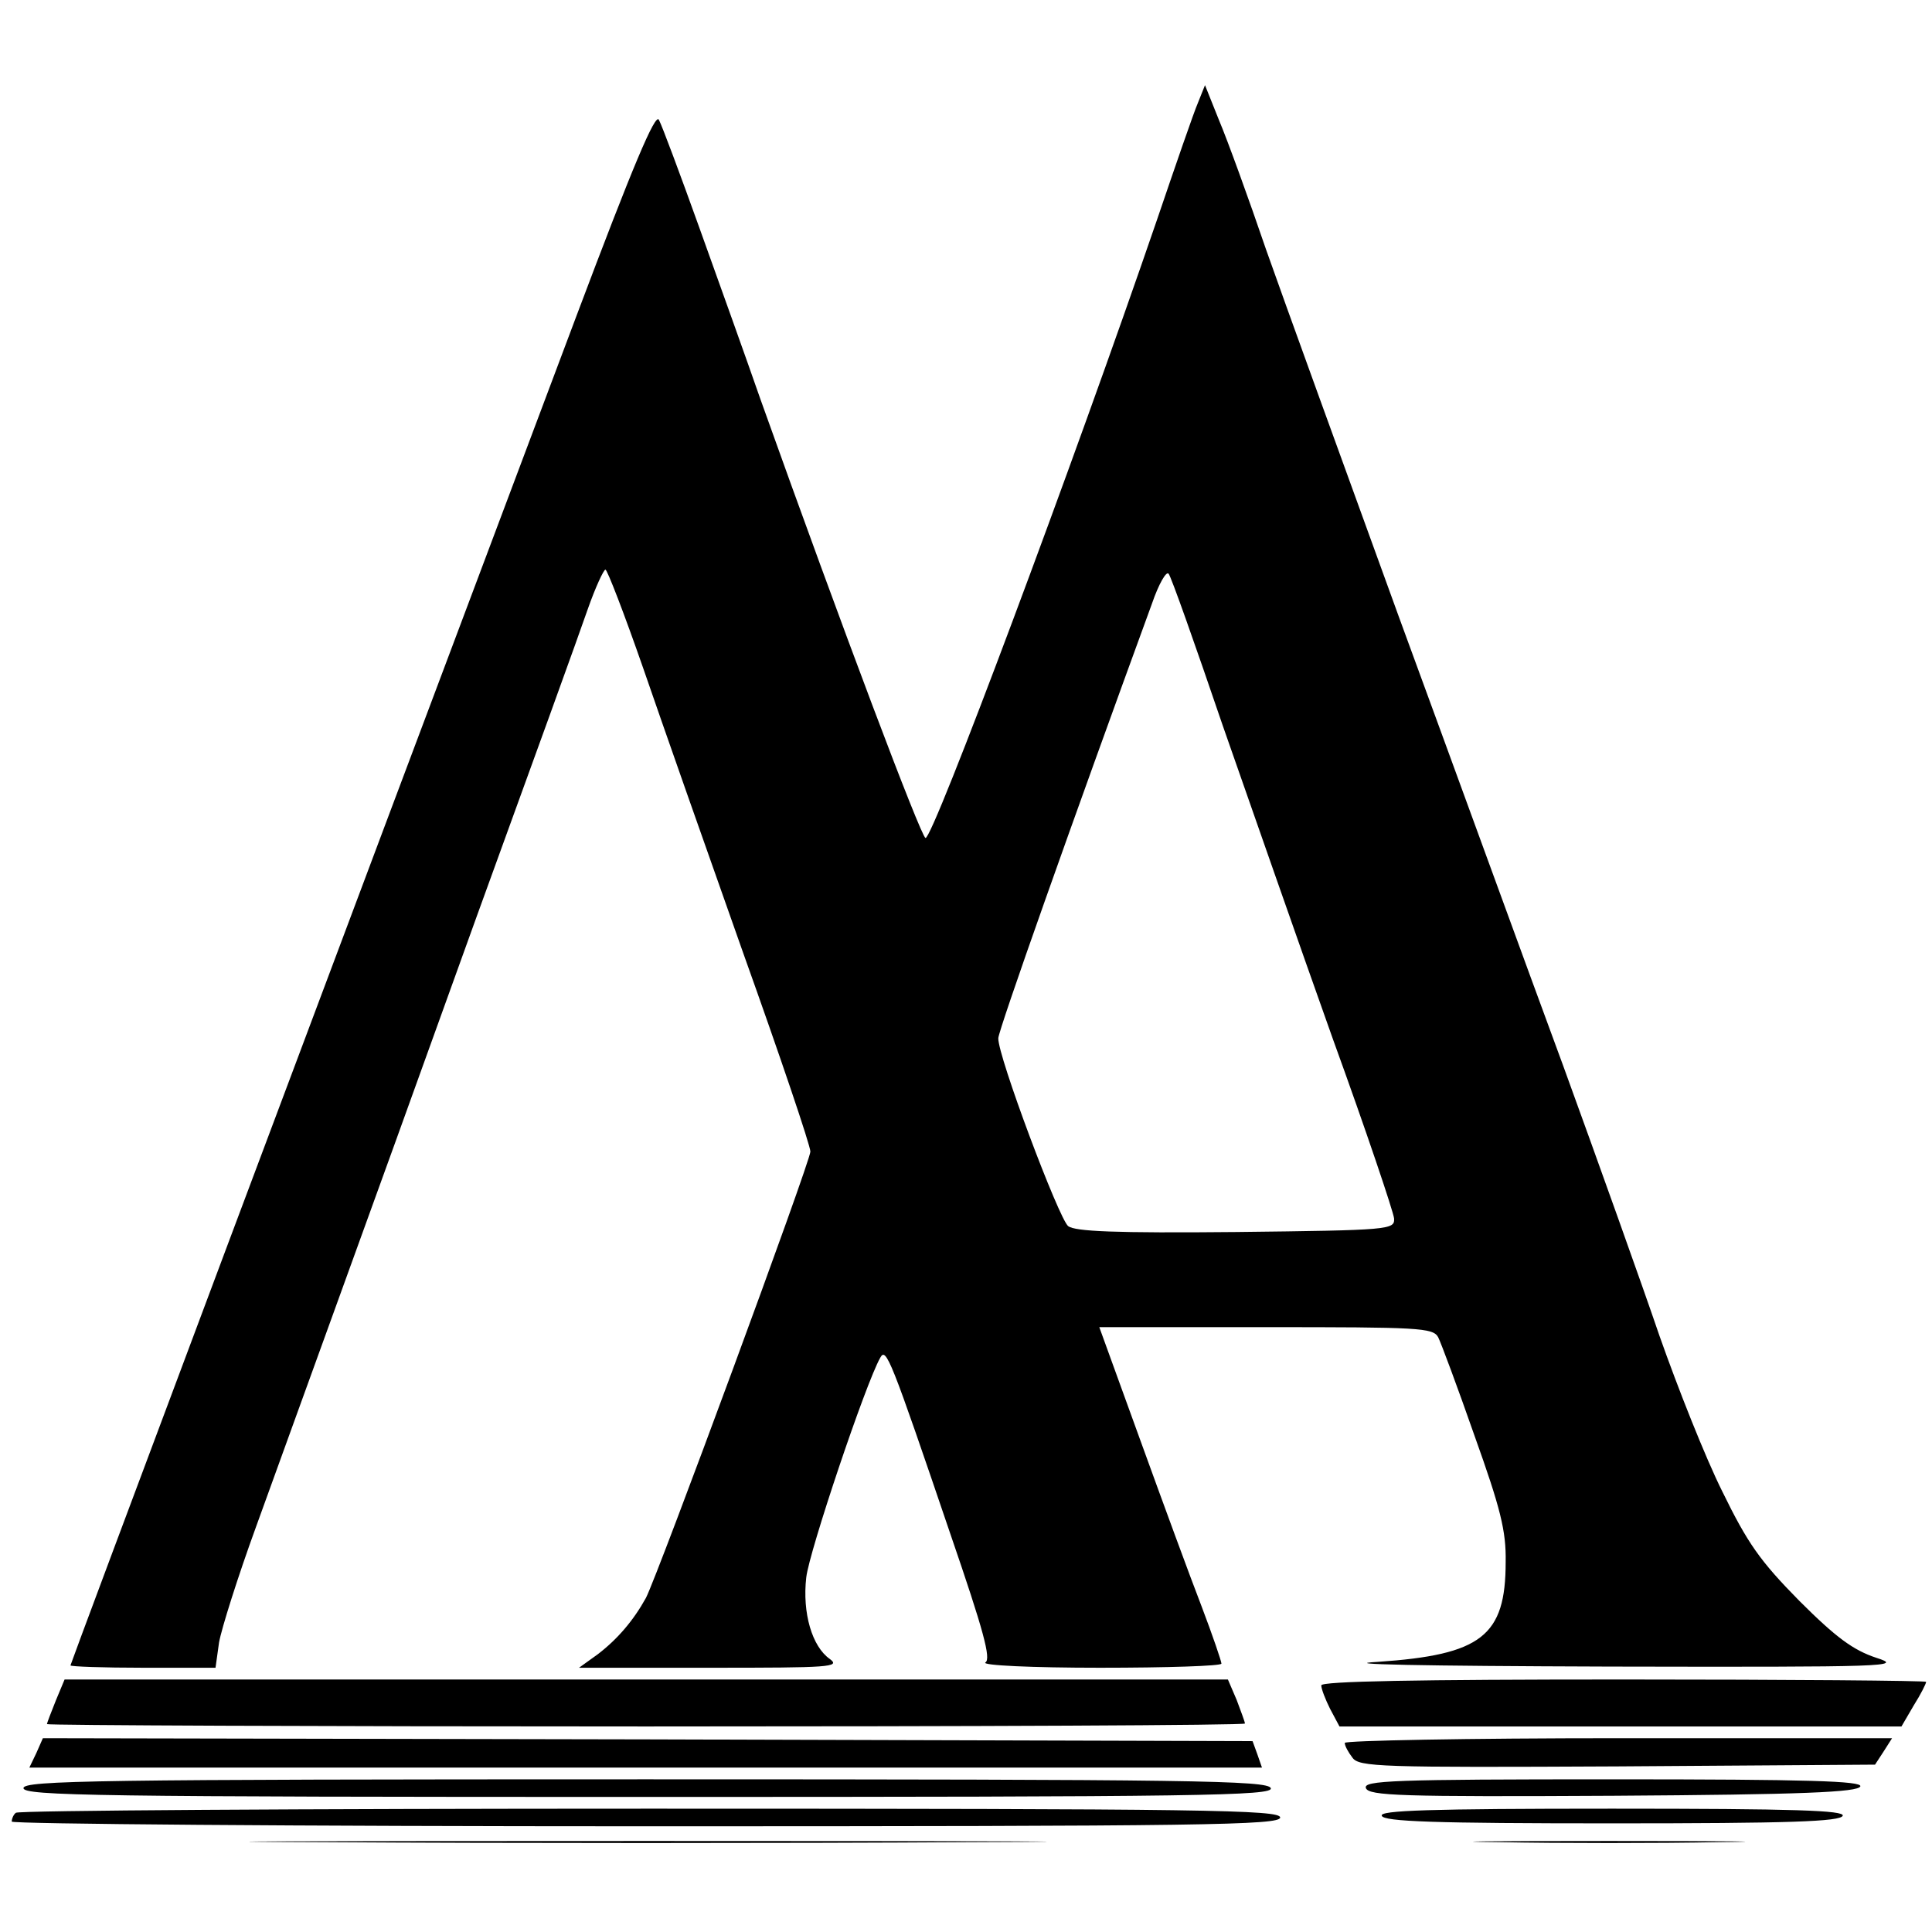
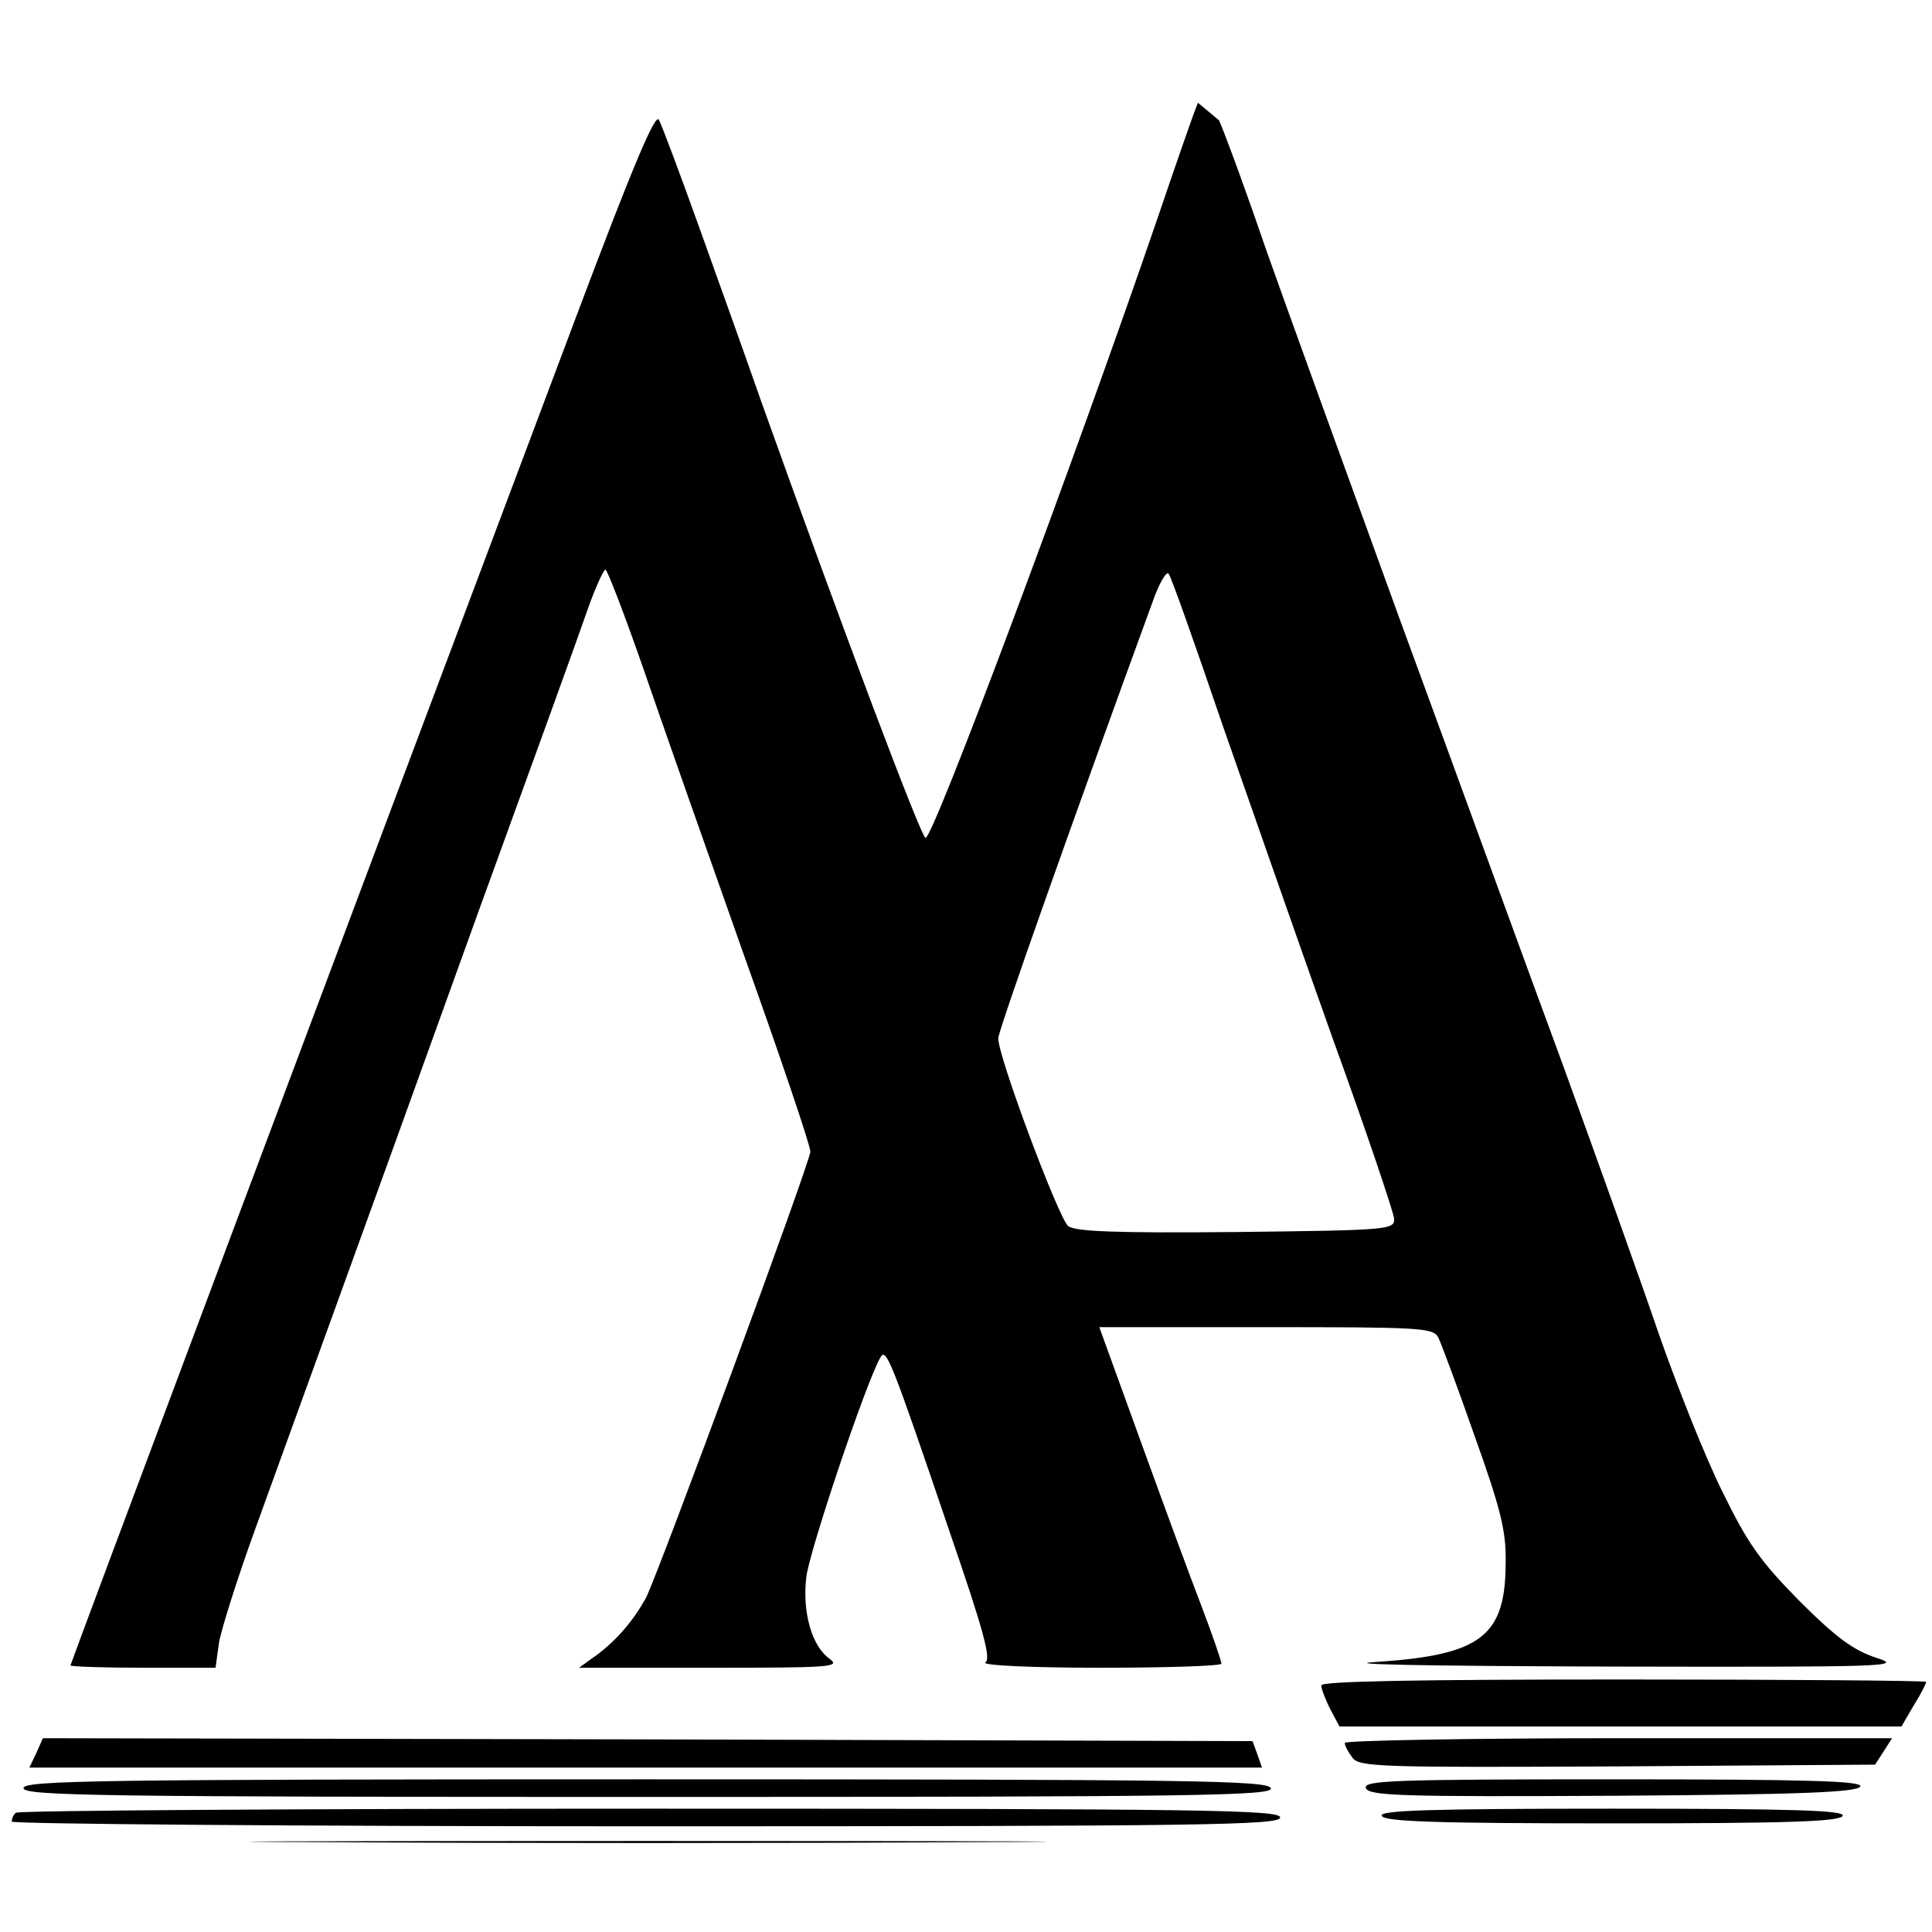
<svg xmlns="http://www.w3.org/2000/svg" version="1.0" width="329pt" height="329pt" viewBox="0 0 329 329" preserveAspectRatio="xMidYMid meet">
  <g transform="translate(0,329) scale(0.1,-0.1)" fill="#000000" stroke="none">
-     <path d="M2040 3115 c-7 -16 -38 -106 -70 -200 -142 -414 -382 -1056 -394 -1052 -8 3 -140 352 -281 747 -24 69 -71 200 -104 292 -33 92 -64 175 -69 184 -6 12 -44 -78 -140 -333 -436 -1159 -862 -2296 -862 -2299 0 -2 56 -4 124 -4 l123 0 6 43 c4 23 32 112 63 197 31 85 91 252 134 370 43 118 152 420 242 670 91 250 176 485 189 523 13 37 27 67 30 67 3 0 32 -75 64 -167 32 -93 109 -312 171 -487 63 -176 114 -327 114 -337 0 -17 -259 -719 -280 -760 -21 -38 -48 -70 -82 -96 l-32 -23 224 0 c203 0 222 1 203 15 -30 21 -47 78 -40 139 5 44 101 330 126 374 10 18 17 1 120 -302 56 -163 69 -211 59 -217 -7 -5 80 -9 195 -9 114 0 207 3 207 7 0 4 -15 48 -34 98 -19 49 -66 177 -104 282 l-70 193 284 0 c260 0 284 -1 293 -17 5 -10 33 -85 62 -168 44 -123 54 -162 53 -215 0 -126 -41 -158 -218 -170 -71 -4 70 -7 394 -8 479 -1 502 0 455 15 -39 13 -68 34 -131 97 -67 68 -88 98 -131 186 -29 58 -76 177 -107 265 -30 88 -104 295 -164 460 -61 165 -186 509 -280 765 -93 256 -195 537 -226 625 -30 88 -66 187 -80 220 l-24 60 -12 -30z m42 -1060 c48 -137 132 -378 188 -535 57 -157 103 -294 104 -305 1 -19 -6 -20 -269 -23 -207 -2 -274 1 -286 10 -16 13 -120 290 -119 320 0 13 126 369 262 741 11 32 24 55 28 50 4 -4 45 -120 92 -258z" />
-     <path d="M95 394 c-8 -20 -15 -38 -15 -40 0 -2 459 -4 1020 -4 561 0 1020 2 1020 5 0 3 -7 21 -14 40 l-15 35 -990 0 -991 0 -15 -36z" />
+     <path d="M2040 3115 c-7 -16 -38 -106 -70 -200 -142 -414 -382 -1056 -394 -1052 -8 3 -140 352 -281 747 -24 69 -71 200 -104 292 -33 92 -64 175 -69 184 -6 12 -44 -78 -140 -333 -436 -1159 -862 -2296 -862 -2299 0 -2 56 -4 124 -4 l123 0 6 43 c4 23 32 112 63 197 31 85 91 252 134 370 43 118 152 420 242 670 91 250 176 485 189 523 13 37 27 67 30 67 3 0 32 -75 64 -167 32 -93 109 -312 171 -487 63 -176 114 -327 114 -337 0 -17 -259 -719 -280 -760 -21 -38 -48 -70 -82 -96 l-32 -23 224 0 c203 0 222 1 203 15 -30 21 -47 78 -40 139 5 44 101 330 126 374 10 18 17 1 120 -302 56 -163 69 -211 59 -217 -7 -5 80 -9 195 -9 114 0 207 3 207 7 0 4 -15 48 -34 98 -19 49 -66 177 -104 282 l-70 193 284 0 c260 0 284 -1 293 -17 5 -10 33 -85 62 -168 44 -123 54 -162 53 -215 0 -126 -41 -158 -218 -170 -71 -4 70 -7 394 -8 479 -1 502 0 455 15 -39 13 -68 34 -131 97 -67 68 -88 98 -131 186 -29 58 -76 177 -107 265 -30 88 -104 295 -164 460 -61 165 -186 509 -280 765 -93 256 -195 537 -226 625 -30 88 -66 187 -80 220 z m42 -1060 c48 -137 132 -378 188 -535 57 -157 103 -294 104 -305 1 -19 -6 -20 -269 -23 -207 -2 -274 1 -286 10 -16 13 -120 290 -119 320 0 13 126 369 262 741 11 32 24 55 28 50 4 -4 45 -120 92 -258z" />
    <path d="M2250 420 c0 -6 7 -24 15 -40 l16 -30 478 0 479 0 21 36 c12 19 21 37 21 40 0 2 -232 4 -515 4 -353 0 -515 -3 -515 -10z" />
    <path d="M62 305 l-12 -25 1050 0 1049 0 -8 23 -8 22 -1030 3 -1030 2 -11 -25z" />
    <path d="M2290 322 c0 -5 6 -16 13 -25 11 -16 47 -17 451 -15 l439 3 15 23 14 22 -466 0 c-256 0 -466 -4 -466 -8z" />
    <path d="M40 245 c0 -13 125 -15 1065 -15 942 0 1064 2 1059 15 -5 13 -133 15 -1065 15 -935 0 -1059 -2 -1059 -15z" />
    <path d="M2326 245 c5 -13 59 -15 422 -13 321 2 416 6 420 16 3 9 -86 12 -422 12 -375 0 -425 -2 -420 -15z" />
    <path d="M27 203 c-4 -3 -7 -10 -7 -15 0 -4 486 -8 1080 -8 953 0 1080 2 1080 15 0 13 -126 15 -1073 15 -591 0 -1077 -3 -1080 -7z" />
    <path d="M2353 198 c3 -10 90 -13 392 -13 302 0 389 3 393 13 3 9 -80 12 -393 12 -313 0 -396 -3 -392 -12z" />
    <path d="M552 153 c300 -2 795 -2 1100 0 304 1 58 2 -547 2 -605 0 -854 -1 -553 -2z" />
-     <path d="M2553 153 c103 -2 271 -2 375 0 103 1 18 2 -188 2 -206 0 -291 -1 -187 -2z" />
  </g>
</svg>